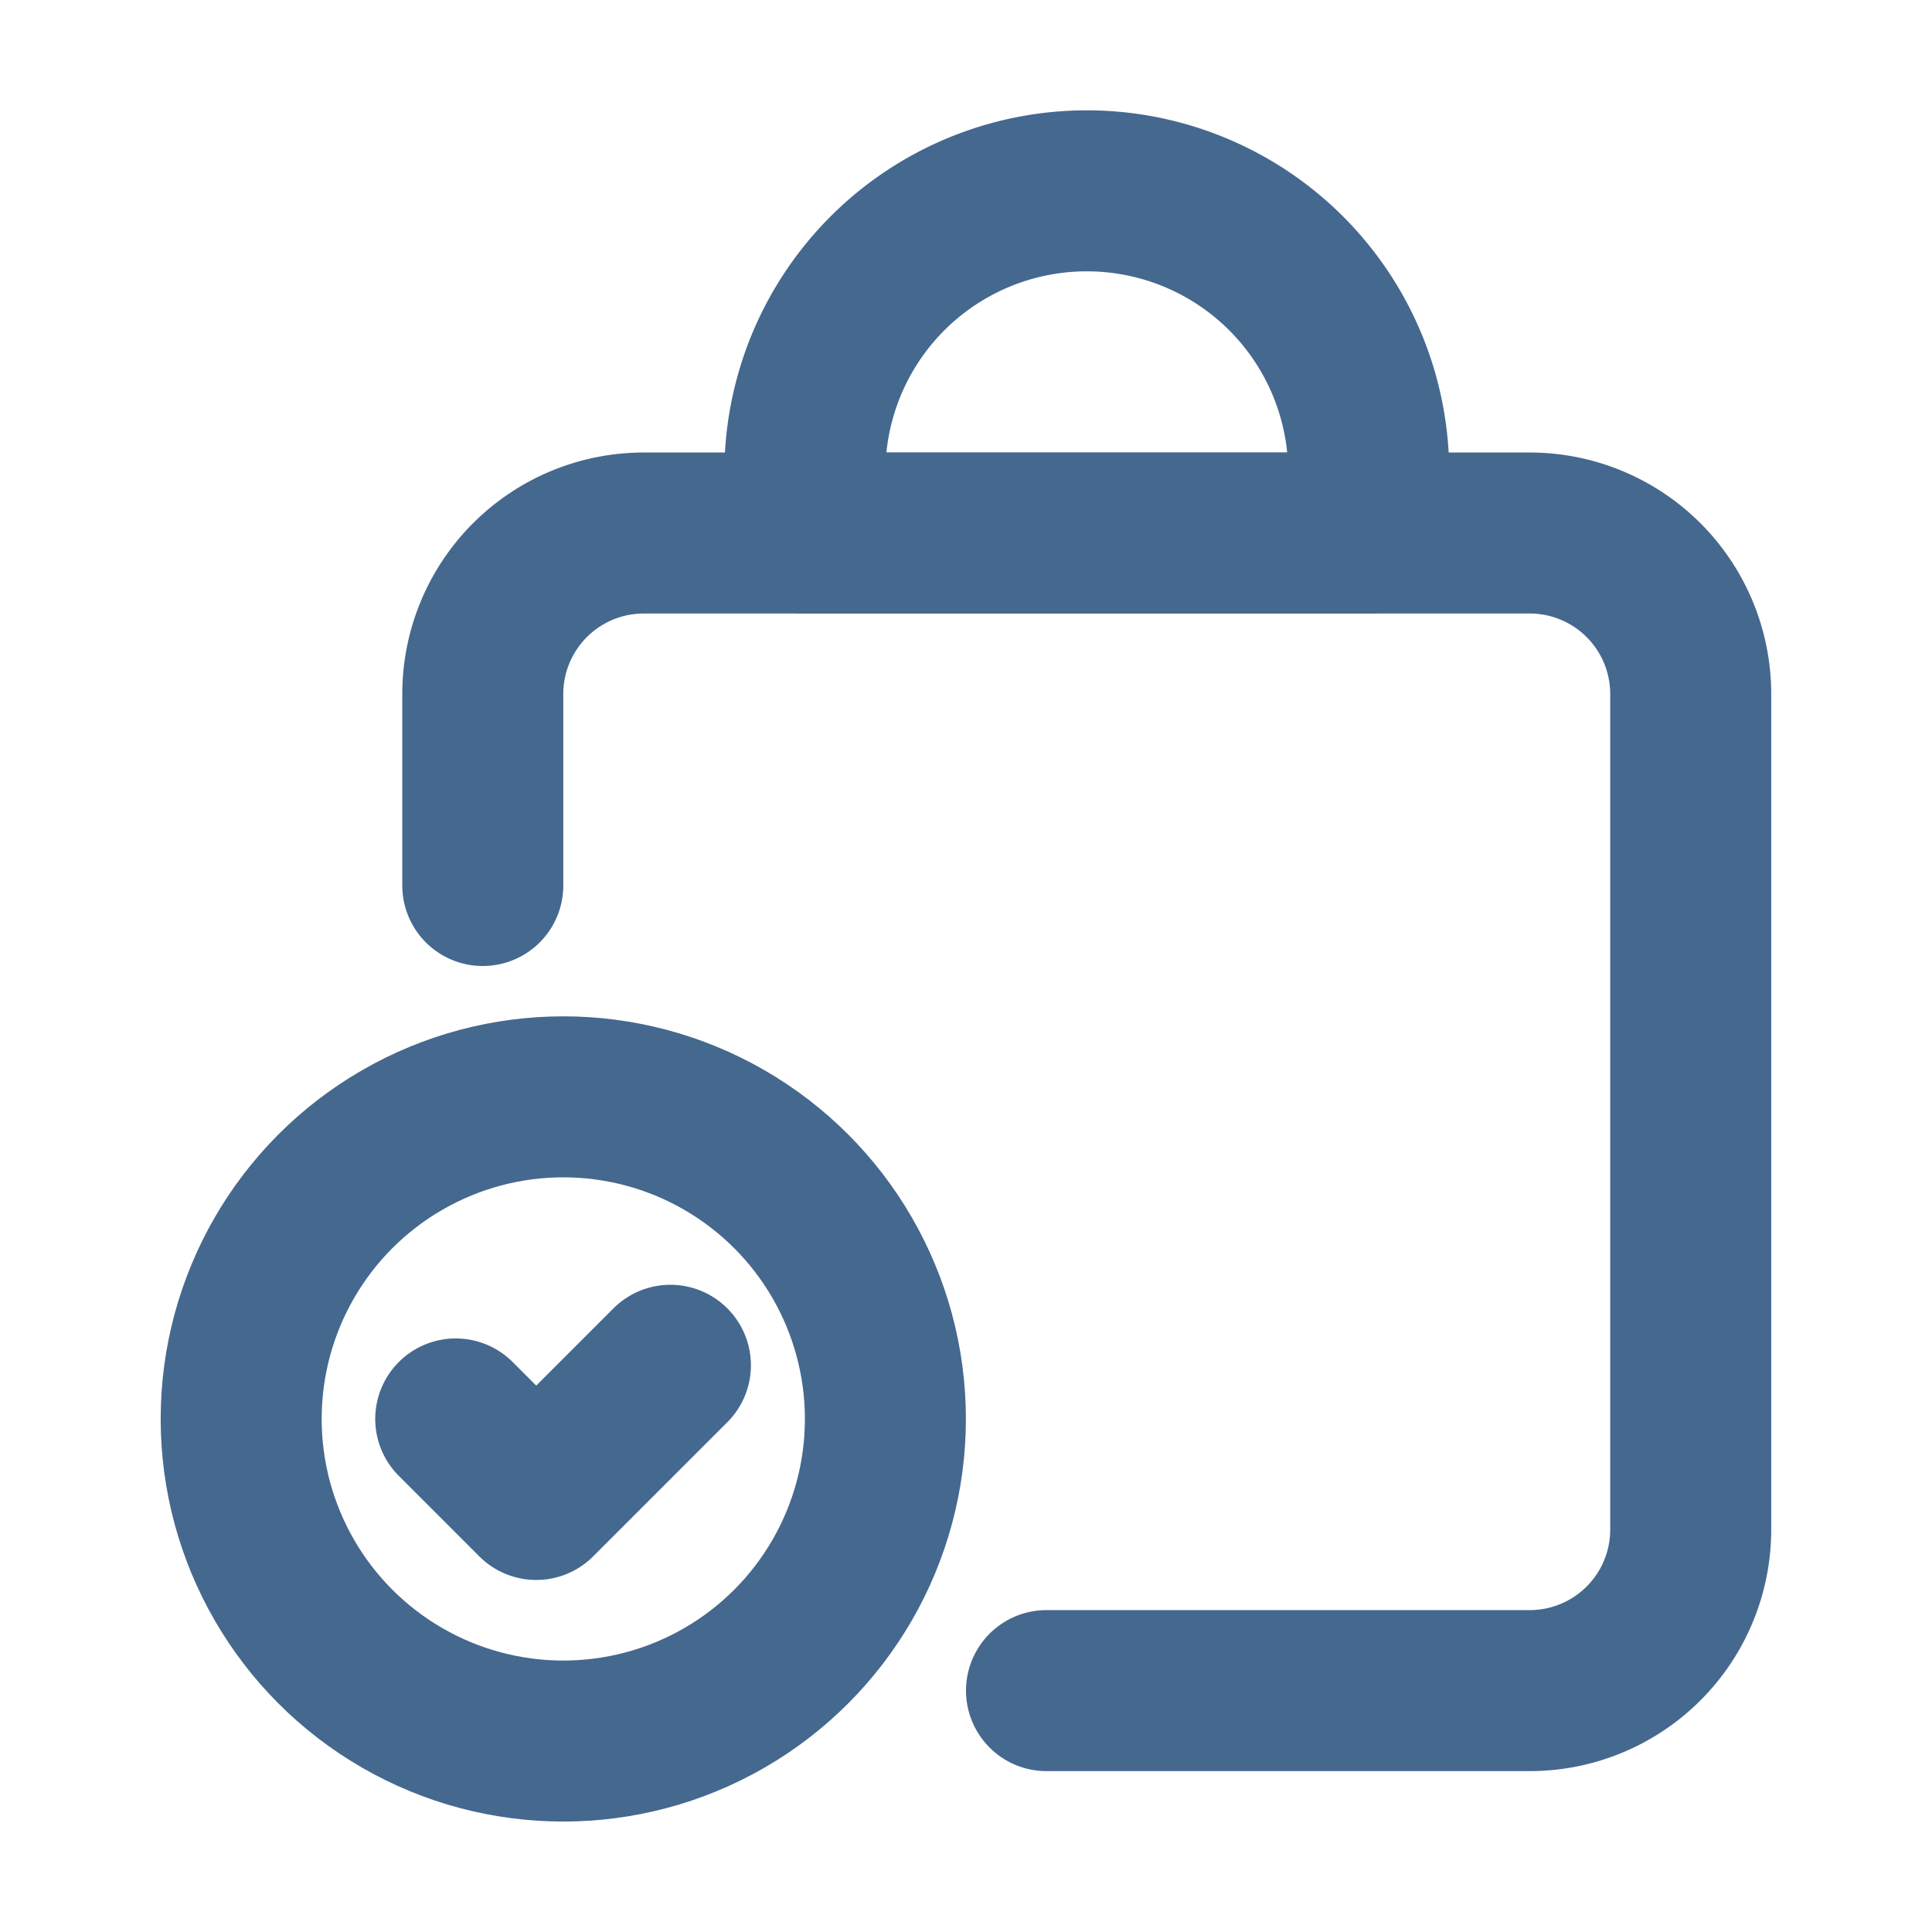
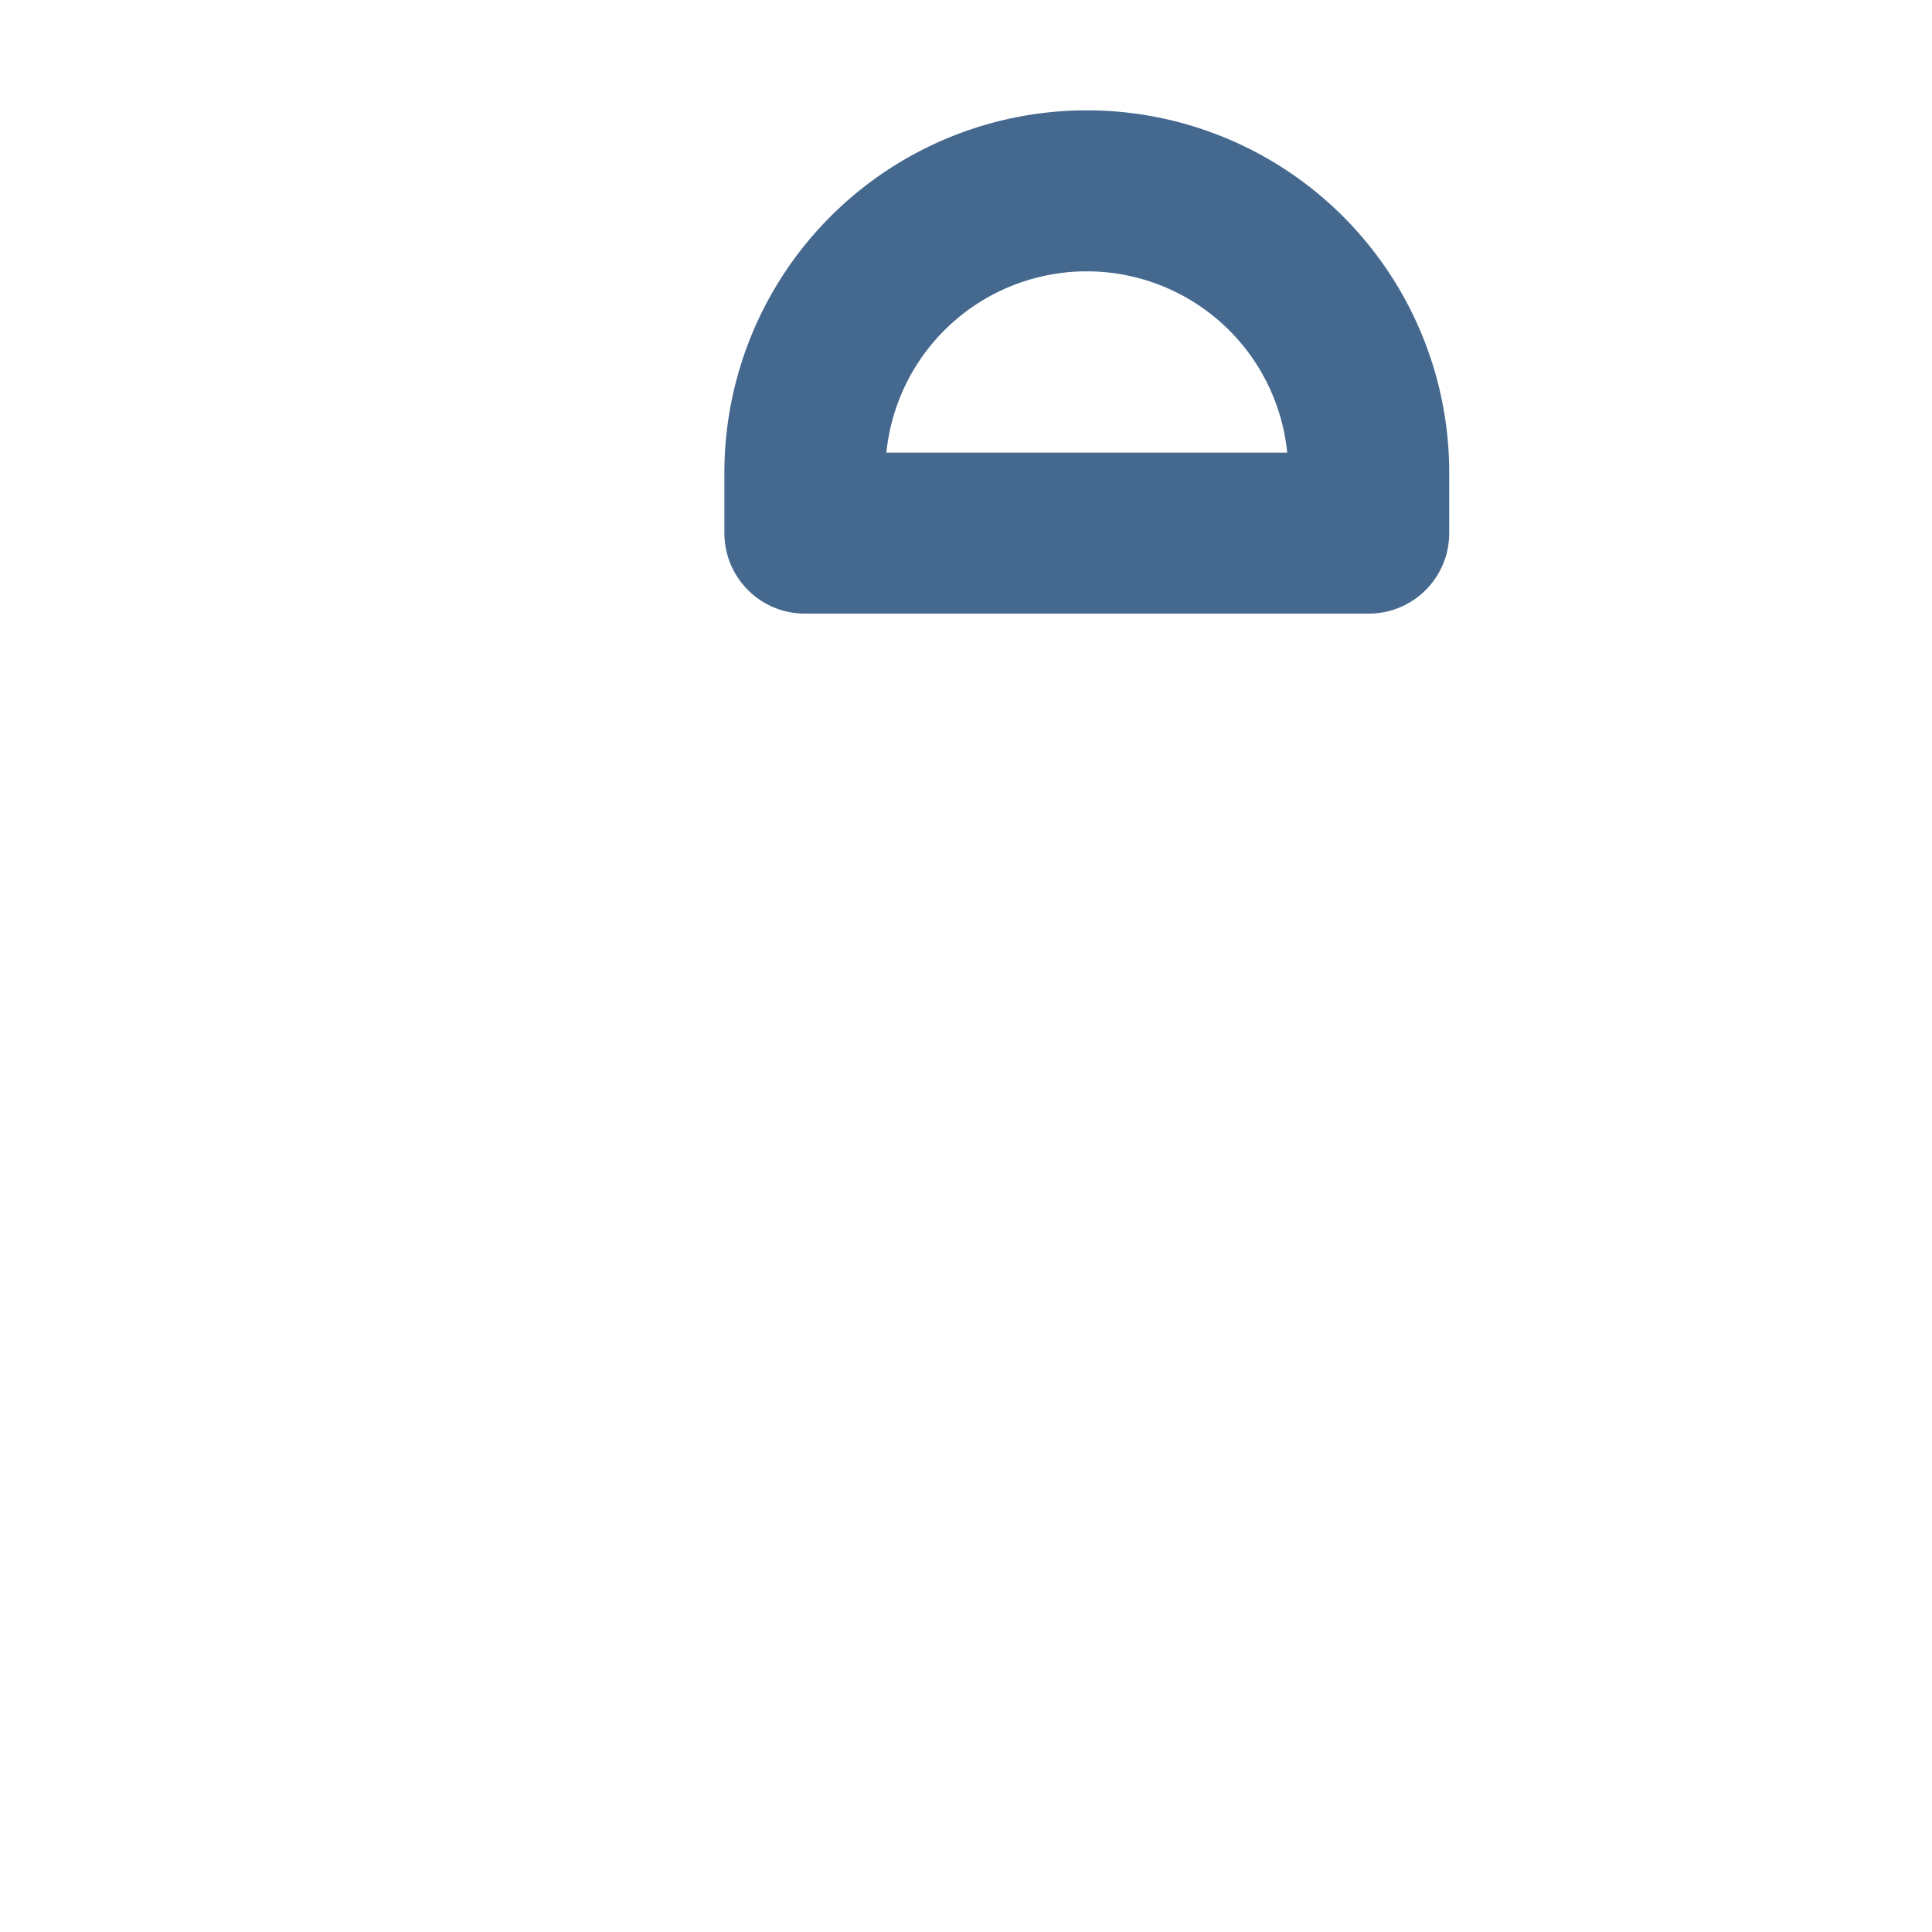
<svg xmlns="http://www.w3.org/2000/svg" width="18" height="18" fill="none">
-   <path d="M6.246 12.72l-1.25 1.25-.75-.75m.252-4.97V6.466a1.5 1.5 0 011.5-1.5h8.254a1.5 1.5 0 011.5 1.5v7.785a1.5 1.5 0 01-1.5 1.5H9.75" stroke="#45688F" stroke-width="1.5" stroke-linecap="round" stroke-linejoin="round" />
-   <circle cx="5.248" cy="13.22" r="3.001" stroke="#45688F" stroke-width="1.5" stroke-linecap="round" stroke-linejoin="round" />
  <path clip-rule="evenodd" d="M10.126 1.778v0a2.626 2.626 0 012.626 2.626v.563H7.499v-.563a2.626 2.626 0 012.627-2.626v0z" stroke="#45688F" stroke-width="1.5" stroke-linecap="round" stroke-linejoin="round" />
</svg>